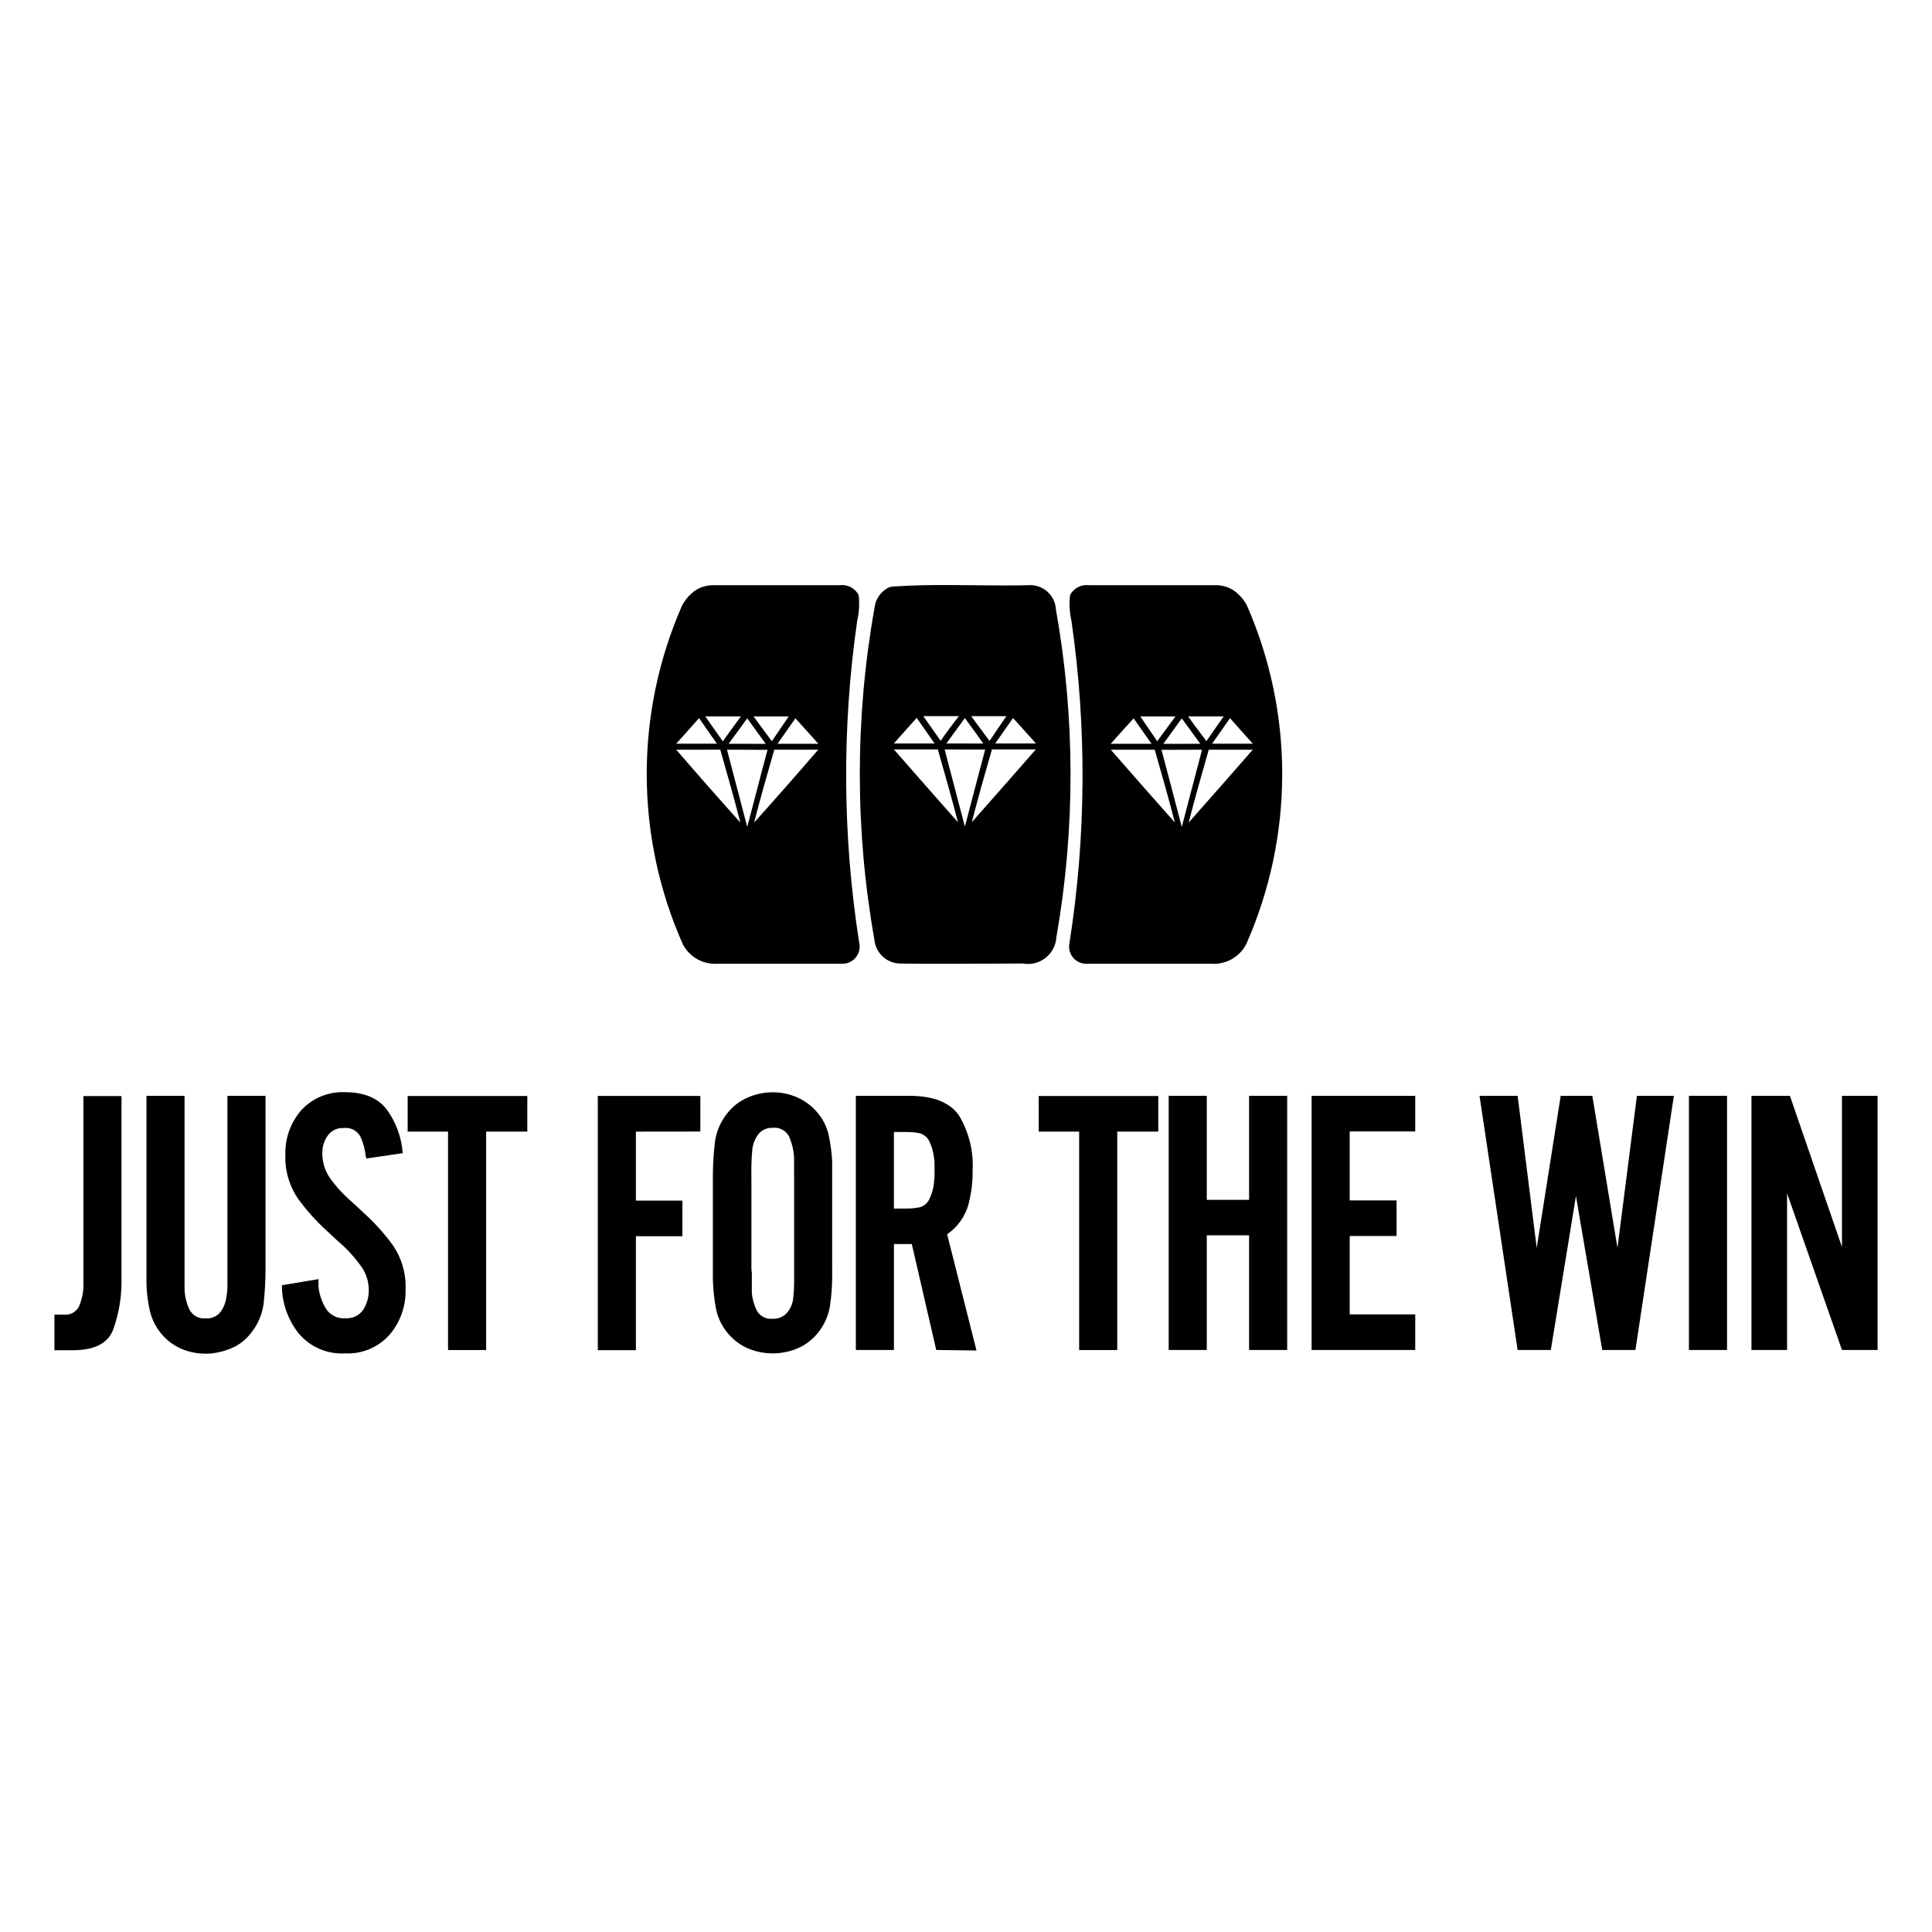
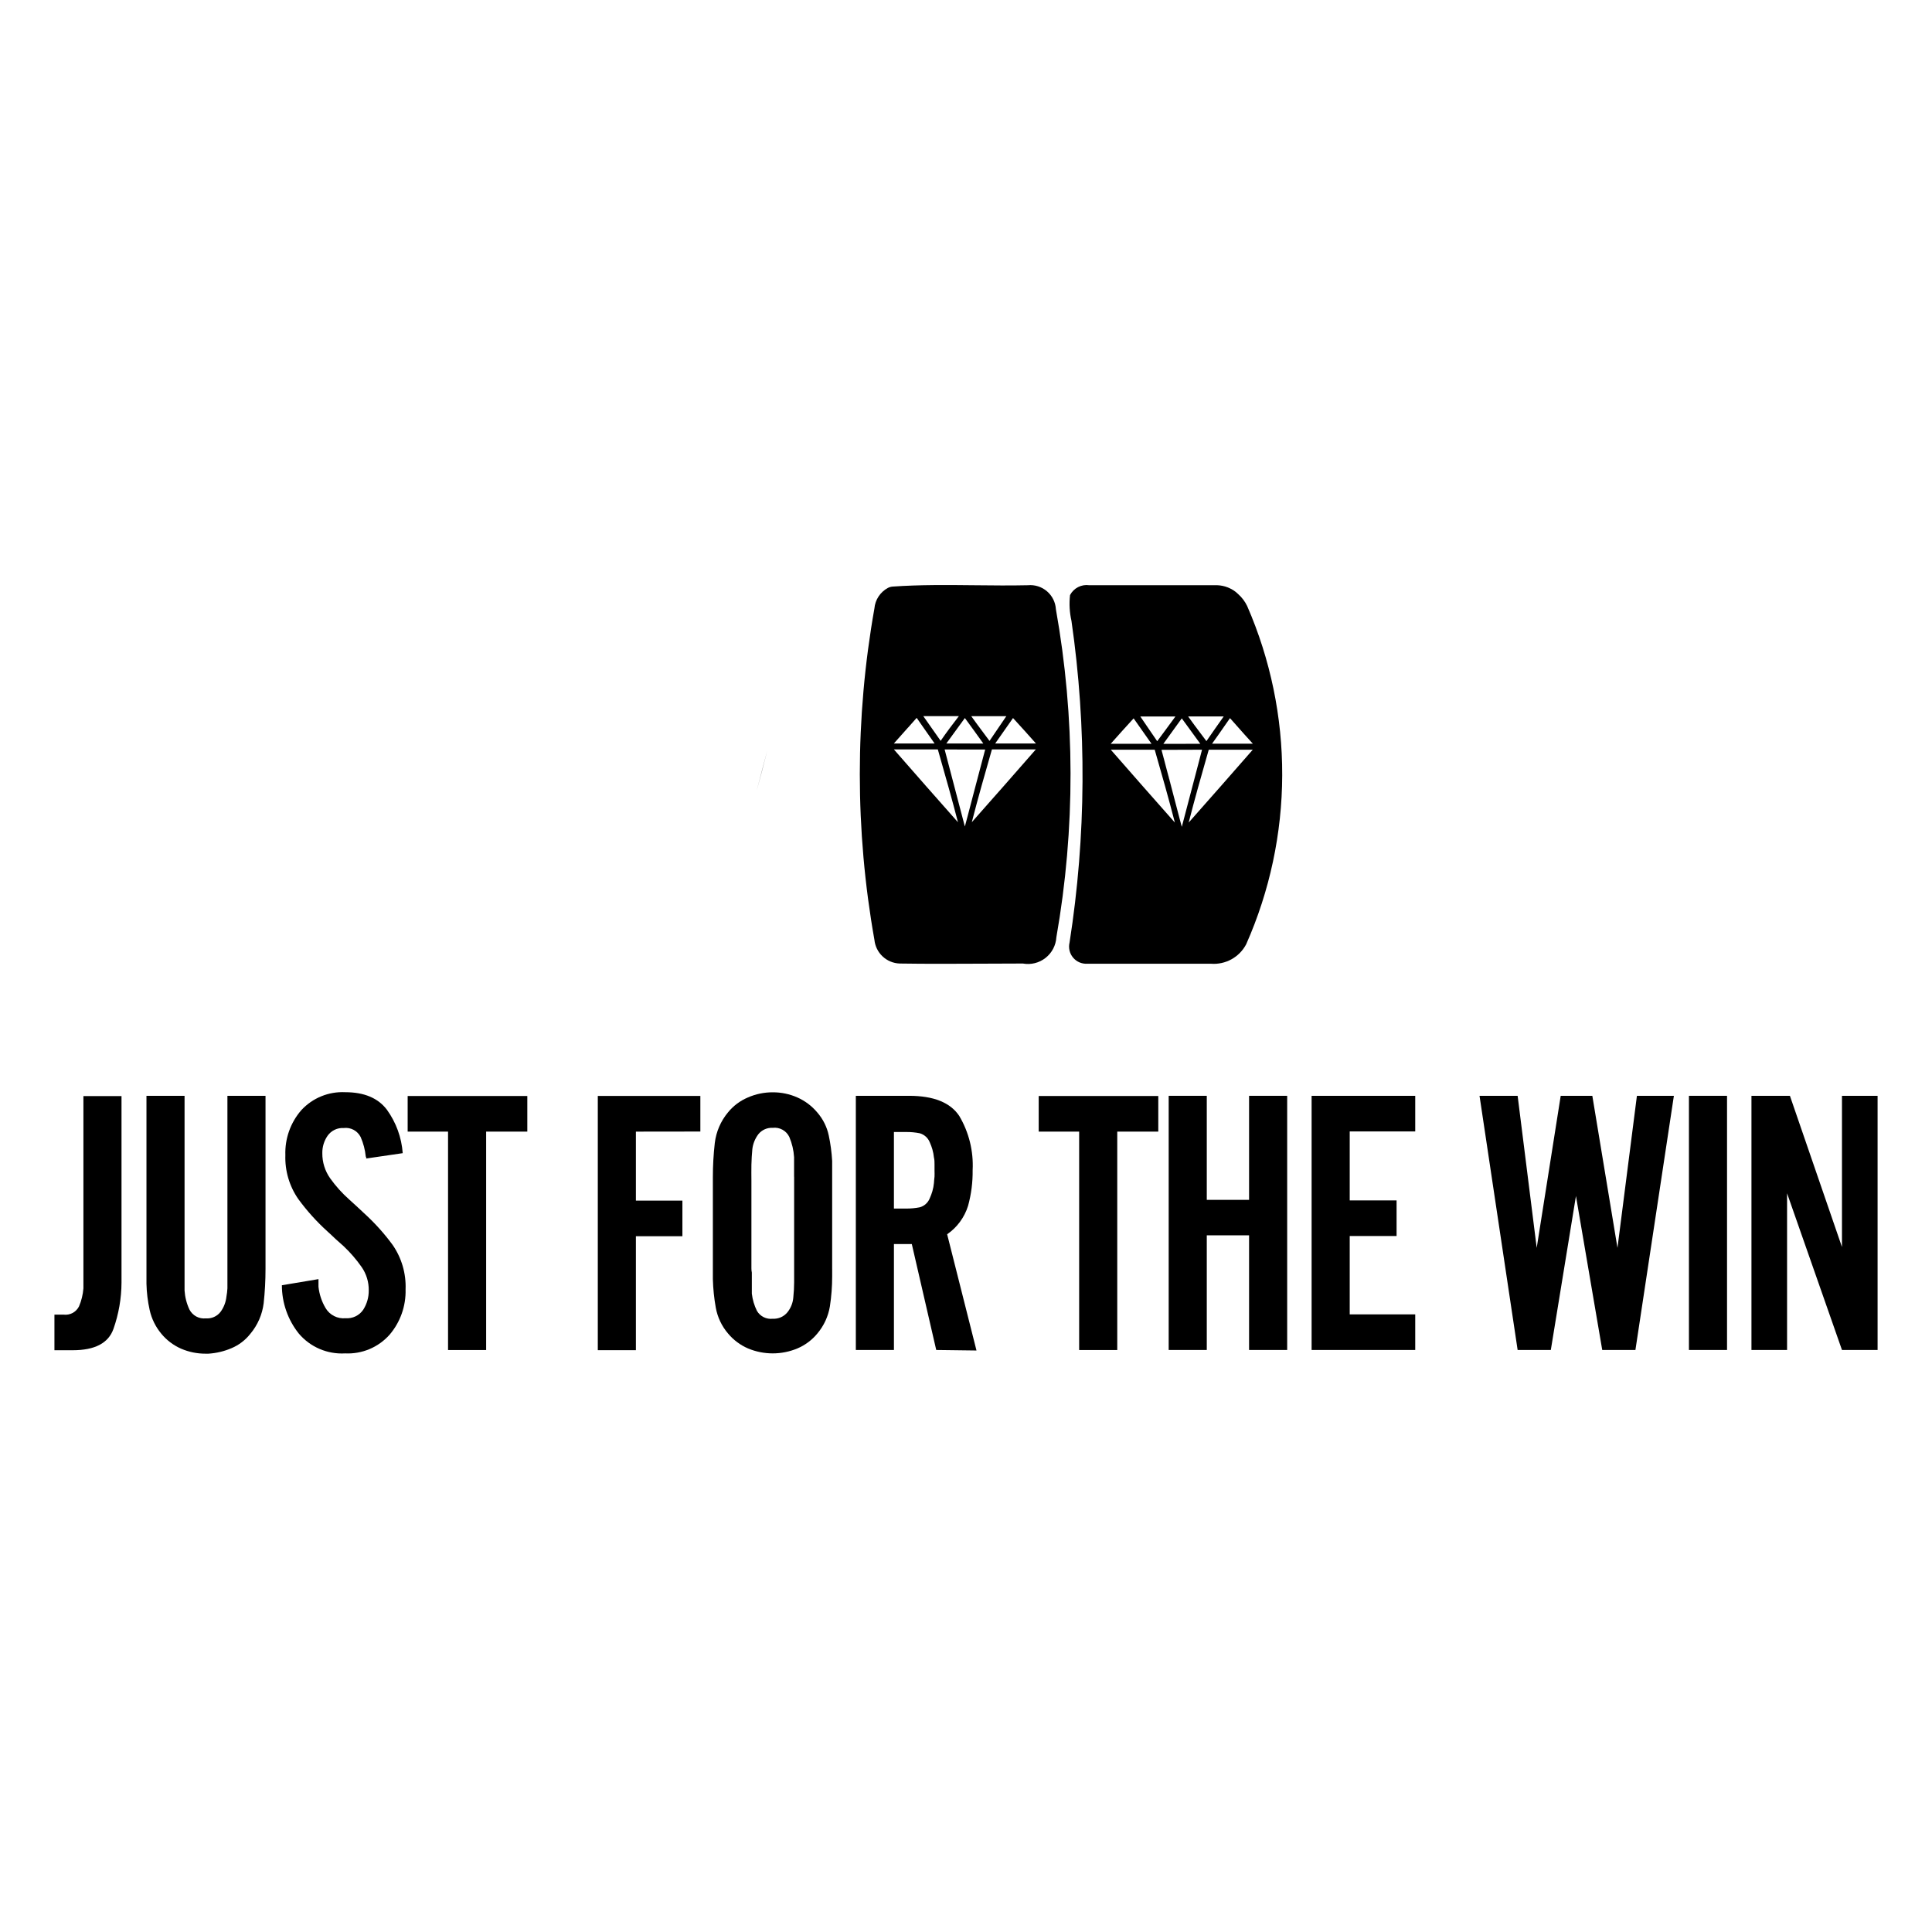
<svg xmlns="http://www.w3.org/2000/svg" fill="none" height="142" viewBox="0 0 142 142" width="142">
  <g fill="#000">
    <path d="m8.931 93.395v.874c-.006 1.159-.206 2.309-.591 3.402-.37 1.047-1.368 1.57-2.994 1.57h-1.345v-2.617h.67c.228.029.46-.013.663-.121s.368-.276.472-.481c.18-.422.29-.872.325-1.329v-14.133h2.8v12.856z" />
    <path d="m19.515 93.223v.058c0.0.838-.045 1.675-.136 2.507-.103.83-.445 1.612-.984 2.251-.362.459-.833.819-1.371 1.047-.541.233-1.118.371-1.706.408h-.199c-.621.003-1.236-.121-1.806-.366-.567-.248-1.067-.627-1.46-1.105-.418-.503-.711-1.099-.853-1.738-.141-.634-.22-1.282-.235-1.931v-13.813h2.8v14.316c.032.484.154.959.361 1.398.113.216.288.393.502.508s.459.162.702.136c.205.016.411-.019.599-.102.188-.083.353-.212.479-.374.241-.328.391-.715.434-1.12.037-.202.062-.407.073-.613 0-.209 0-.413 0-.618v-13.531h2.8v12.604c-.005.026-.005.053 0 .079z" />
    <path d="m28.633 98.101c-.407.458-.912.819-1.477 1.057-.565.237-1.177.345-1.789.315-.641.038-1.282-.074-1.873-.326-.591-.253-1.114-.639-1.53-1.129-.806-1.009-1.246-2.262-1.246-3.554l2.69-.45c-.005.094-.005.189 0 .283.005.092.005.185 0 .277.06.555.238 1.09.523 1.57.149.25.365.453.625.585s.551.187.841.159c.253.02.507-.028.736-.138.229-.11.425-.279.567-.49.268-.422.408-.913.403-1.413.01-.615-.173-1.217-.523-1.722-.387-.553-.829-1.065-1.319-1.528l-.586-.523c-.204-.199-.413-.387-.618-.576-.788-.715-1.502-1.508-2.13-2.366-.658-.947-.993-2.082-.953-3.235-.041-1.212.38-2.394 1.178-3.308.408-.441.907-.787 1.464-1.014s1.155-.329 1.755-.3c1.396 0 2.418.429 3.067 1.288.676.936 1.078 2.042 1.162 3.193l-2.685.393v-.068c.001-.014-.002-.027-.007-.04s-.014-.024-.024-.033c-.049-.497-.176-.983-.377-1.44-.114-.225-.295-.41-.518-.528-.223-.118-.477-.164-.728-.132-.228-.014-.455.03-.661.128-.206.098-.384.247-.516.432-.264.377-.401.828-.393 1.288-.007.661.194 1.308.576 1.848.41.576.884 1.102 1.413 1.57l.523.476.56.523c.774.703 1.475 1.481 2.094 2.324.665.96.999 2.11.953 3.277.032 1.217-.387 2.403-1.178 3.329z" />
    <path d="m35.731 83.172v16.054h-2.8v-16.054h-2.968v-2.617h8.794v2.617z" />
    <path d="m46.738 83.173v5.072h3.418v2.617h-3.418v8.375h-2.8v-18.687h7.537v2.617z" />
    <path d="m61.164 93.259v.555c-0.0.738-.056 1.474-.168 2.204-.123.738-.443 1.429-.926 2-.395.477-.9.853-1.471 1.094-.572.238-1.186.36-1.806.36-.62 0-1.234-.122-1.806-.36-.569-.244-1.073-.619-1.471-1.094-.466-.543-.779-1.201-.906-1.905-.124-.692-.196-1.391-.215-2.094v-7.485c-.001-.841.046-1.682.141-2.518.099-.835.439-1.622.979-2.267.391-.477.892-.851 1.46-1.089.574-.251 1.195-.379 1.822-.377.622-.002 1.237.126 1.806.377.569.252 1.072.632 1.471 1.11.417.48.705 1.058.838 1.68.131.617.215 1.244.251 1.874v7.956zm-2.8-6.779v-1.429c-.032-.512-.15-1.014-.351-1.487-.108-.225-.283-.411-.502-.531s-.47-.169-.718-.139c-.198-.011-.397.025-.578.105-.182.08-.342.202-.469.355-.247.323-.403.706-.45 1.11-.037.372-.058.754-.068 1.146s0 .785 0 1.178v6.433c-.001.104.009.207.031.309v.738.403.408c.051.443.178.873.377 1.272.117.198.289.358.495.46s.438.142.666.115c.205.012.409-.025.597-.108s.353-.209.482-.368c.257-.32.408-.711.434-1.12.038-.358.057-.718.058-1.078v-7.747z" />
    <path d="m68.812 99.222-1.795-7.784h-1.314v7.784h-2.8v-18.681h3.91c1.811 0 3.043.496 3.696 1.487.709 1.201 1.05 2.585.979 3.978.012.884-.101 1.765-.335 2.617-.263.851-.805 1.589-1.539 2.094l2.157 8.543zm-.126-13.667c0-.147 0-.309-.042-.476-.02-.204-.059-.405-.115-.602-.052-.179-.117-.354-.194-.523-.064-.158-.162-.299-.288-.413-.126-.114-.276-.198-.44-.246-.333-.066-.671-.098-1.01-.094h-.895v5.627h.895c.339.003.678-.029 1.01-.094.164-.047.315-.131.441-.245.126-.114.224-.256.287-.415.077-.17.142-.345.194-.523.057-.197.095-.398.115-.602 0-.152.032-.304.042-.461.011-.157 0-.304 0-.434 0-.131.005-.345 0-.497z" />
    <path d="m82.117 83.172v16.054h-2.8v-16.054h-2.973v-2.617h8.789v2.617z" />
    <path d="m91.806 99.222v-8.427h-3.109v8.427h-2.8v-18.681h2.8v7.647h3.109v-7.647h2.8v18.681z" />
    <path d="m96.402 99.222v-18.681h7.616v2.617h-4.815v5.072h3.444v2.617h-3.444v5.758h4.815v2.617z" />
    <path d="m120.202 99.222h-2.439l-1.932-11.317-1.847 11.317h-2.439l-2.801-18.681h2.801l1.402 11.175 1.764-11.175h2.324l1.848 11.175 1.429-11.175h2.717z" />
    <path d="m124.135 99.222v-18.681h2.8v18.681z" />
    <path d="m135.383 99.222-4.035-11.516v11.516h-2.618v-18.681h2.827l3.826 11.113v-11.113h2.618v18.681z" />
    <path d="m56.406 55.111-.801 3.041c.283-1.015.544-2.031.801-3.041z" />
-     <path clip-rule="evenodd" d="m63.149 69.28c-1.226-7.83-1.276-15.799-.147-23.644.143-.623.18-1.265.11-1.9-.132-.251-.338-.454-.59-.584-.252-.129-.538-.178-.818-.139h-5.831-1.612-1.952c-.26.01-.516.063-.759.157l-.089.037c-.255.106-.486.26-.68.455-.277.247-.503.546-.665.879-1.715 3.922-2.595 8.159-2.582 12.439.013 4.281.917 8.512 2.655 12.424.243.465.617.848 1.075 1.102.459.254.982.368 1.505.327h9.103c.195.008.389-.03.567-.109.178-.08.335-.2.459-.35.124-.151.211-.328.255-.518s.043-.388-.003-.577zm-8.694-16.624h-2.617l1.288 1.832c.44-.628.885-1.23 1.329-1.832h0zm.932.006h2.581c-.214.318-.431.634-.648.95v0l-0.0.001-0.0 0c-.197.287-.395.574-.592.865-.178-.243-.358-.484-.537-.725-.27-.362-.539-.724-.803-1.091zm-4.009.12c-.162.181-.323.362-.483.544-.397.448-.794.896-1.197 1.335h2.999c-.314-.436-.624-.881-.933-1.326v-0h-0c-.128-.185-.257-.369-.386-.553zm4.041.702c.286.395.574.79.859 1.188l-2.722-.005 1.366-1.869c.165.229.331.457.497.686zm1.728 1.183h2.999c-.555-.628-1.12-1.251-1.685-1.869zm-.733.445-.801 3.031-.199.759-.037.141-.22.838-.079.304-.157.586-.183-.696-1.073-4.088-.23-.885zm-6.711-.011c1.553 1.801 3.123 3.586 4.711 5.355-.428-1.684-.907-3.363-1.385-5.037l-.091-.318c-.719.004-1.438.002-2.156.001-.359-.001-.719-.001-1.078-.001zm5.726 5.355c1.588-1.769 3.158-3.554 4.711-5.355-.36 0-.719.001-1.079.001-.718.001-1.436.002-2.151-.001-.513 1.78-1.026 3.565-1.481 5.355z" fill-rule="evenodd" />
    <path d="m85.373 55.111.806 3.041c-.288-1.015-.523-2.031-.806-3.041z" />
    <g clip-rule="evenodd" fill-rule="evenodd">
      <path d="m78.611 69.28c1.224-7.83 1.272-15.799.141-23.644-.142-.623-.177-1.265-.105-1.9.132-.251.338-.454.59-.584s.538-.178.818-.139h5.852 1.607 1.958c.26.01.516.063.759.157l.089.037c.254.106.485.261.68.455.278.246.504.545.665.879 1.711 3.923 2.589 8.159 2.576 12.439-.013 4.28-.915 8.511-2.649 12.424-.244.465-.619.848-1.079 1.102-.46.254-.984.368-1.507.327h-9.097c-.197.011-.393-.024-.574-.102-.18-.078-.34-.198-.466-.349-.126-.151-.215-.33-.26-.521-.045-.192-.044-.391.002-.582zm8.715-16.624h2.617c-.429.602-.853 1.209-1.272 1.816-.138-.186-.278-.371-.416-.555l-0-0-.001-.001-0-0v-0h-0v-0h-0c-.318-.422-.633-.841-.927-1.259zm-.932.006h-2.581c.214.318.431.634.648.95.197.287.395.575.592.866.178-.243.357-.484.537-.725l0-0c.27-.362.539-.724.803-1.091zm4.01.12c.169.19.338.38.506.571.388.439.776.877 1.174 1.308h-2.999c.315-.436.624-.881.933-1.326v-0h0v-0c.128-.184.257-.369.386-.553zm-3.544.017c-.454.621-.905 1.246-1.356 1.874l2.717-.005zm-2.225 1.869h-2.999c.555-.628 1.12-1.251 1.685-1.869zm.733.445.801 3.031.199.759.037.141.22.838.079.304.157.586.183-.696 1.073-4.088.23-.885zm6.71-.011c-1.57 1.801-3.141 3.58-4.711 5.355.428-1.684.907-3.363 1.385-5.037v-0l.091-.318c.719.004 1.438.002 2.156.001.359-.001.719-.001 1.078-.001zm-5.726 5.355c-1.57-1.774-3.141-3.554-4.711-5.355.36 0 .719.001 1.077.001.717.001 1.433.002 2.152-.001.513 1.78 1.021 3.565 1.481 5.355z" />
      <path d="m77.606 44.767c-.016-.252-.083-.497-.196-.722-.113-.225-.27-.426-.462-.589s-.414-.287-.655-.363-.493-.103-.744-.079c-1.291.029-2.587.015-3.882.001-2.028-.021-4.054-.043-6.064.098-.121.01-.238.043-.345.099-.276.149-.511.364-.684.626-.173.262-.278.563-.305.876-1.432 8.059-1.432 16.307 0 24.366.047.466.261.898.603 1.218.342.32.788.504 1.256.52 2.01.031 4.023.021 6.034.011h0c1.006-.005 2.011-.011 3.016-.011.291.053.59.044.877-.027.287-.071.556-.202.789-.385s.425-.412.562-.674c.138-.262.218-.55.236-.846 1.401-7.98 1.388-16.144-.037-24.12zm-7.129 7.867h-2.617c.429.602.853 1.209 1.277 1.816.424-.613.869-1.214 1.34-1.816zm.911.006h2.575c-.185.276-.373.549-.56.823v0h-0c-.226.329-.452.659-.675.994-.129-.173-.258-.346-.386-.518-.322-.431-.643-.861-.954-1.298zm-4.645.832v0h-0c-.346.392-.692.785-1.045 1.173h2.994c-.296-.415-.588-.835-.88-1.255h-0v-0l-0-0-0-0-0-0-0-0-0-0c-.146-.209-.291-.419-.438-.628-.211.237-.421.474-.63.712zm4.174-.697c.455.623.911 1.246 1.356 1.874l-2.717-.005zm2.23 1.869h2.994c-.555-.628-1.115-1.246-1.685-1.869zm-.738.446-.801 3.031-.199.759-.037.141-.22.843-.079.298-.157.586-.183-.696-1.073-4.088-.23-.879zm-6.711-.011c1.57 1.801 3.141 3.58 4.711 5.355-.431-1.674-.907-3.343-1.382-5.008l-.099-.347c-.712.004-1.43.002-2.15.001h-0-.001c-.36-.001-.719-.001-1.079-.001zm5.726 5.355c1.57-1.774 3.141-3.554 4.711-5.355-.357 0-.715.001-1.073.001-.718.001-1.437.002-2.156-.001-.513 1.78-1.021 3.565-1.481 5.355z" />
    </g>
  </g>
</svg>